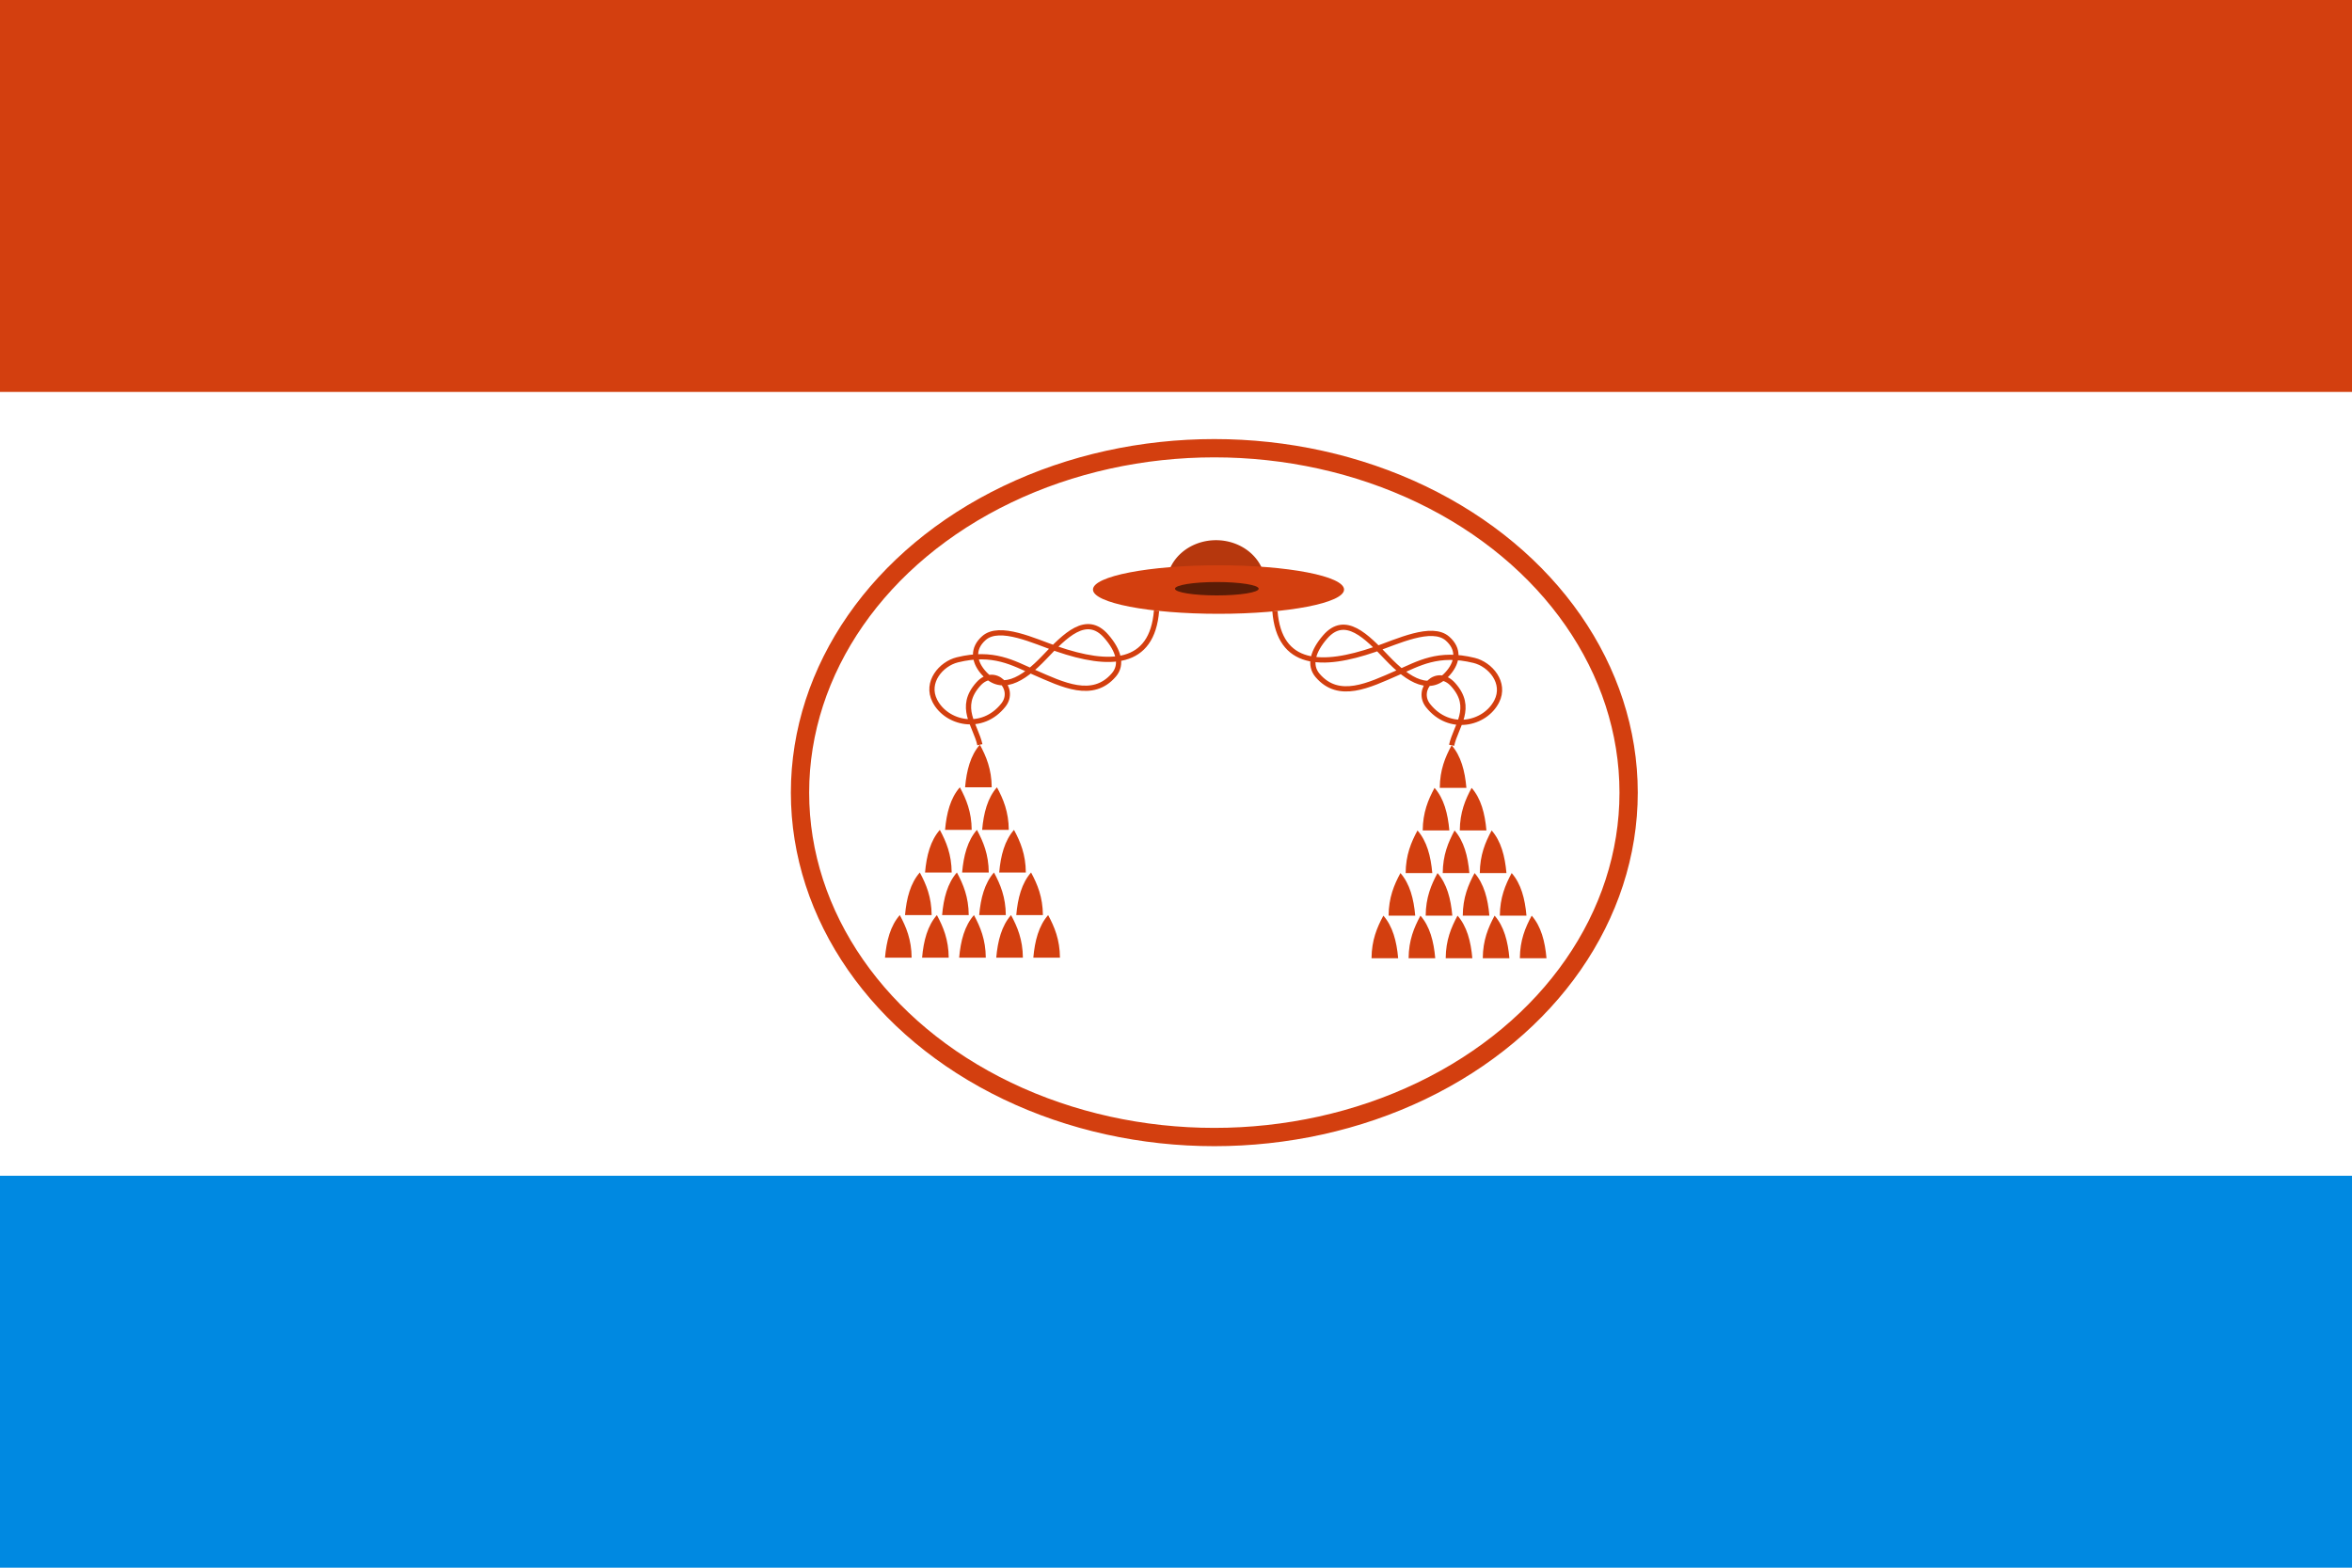
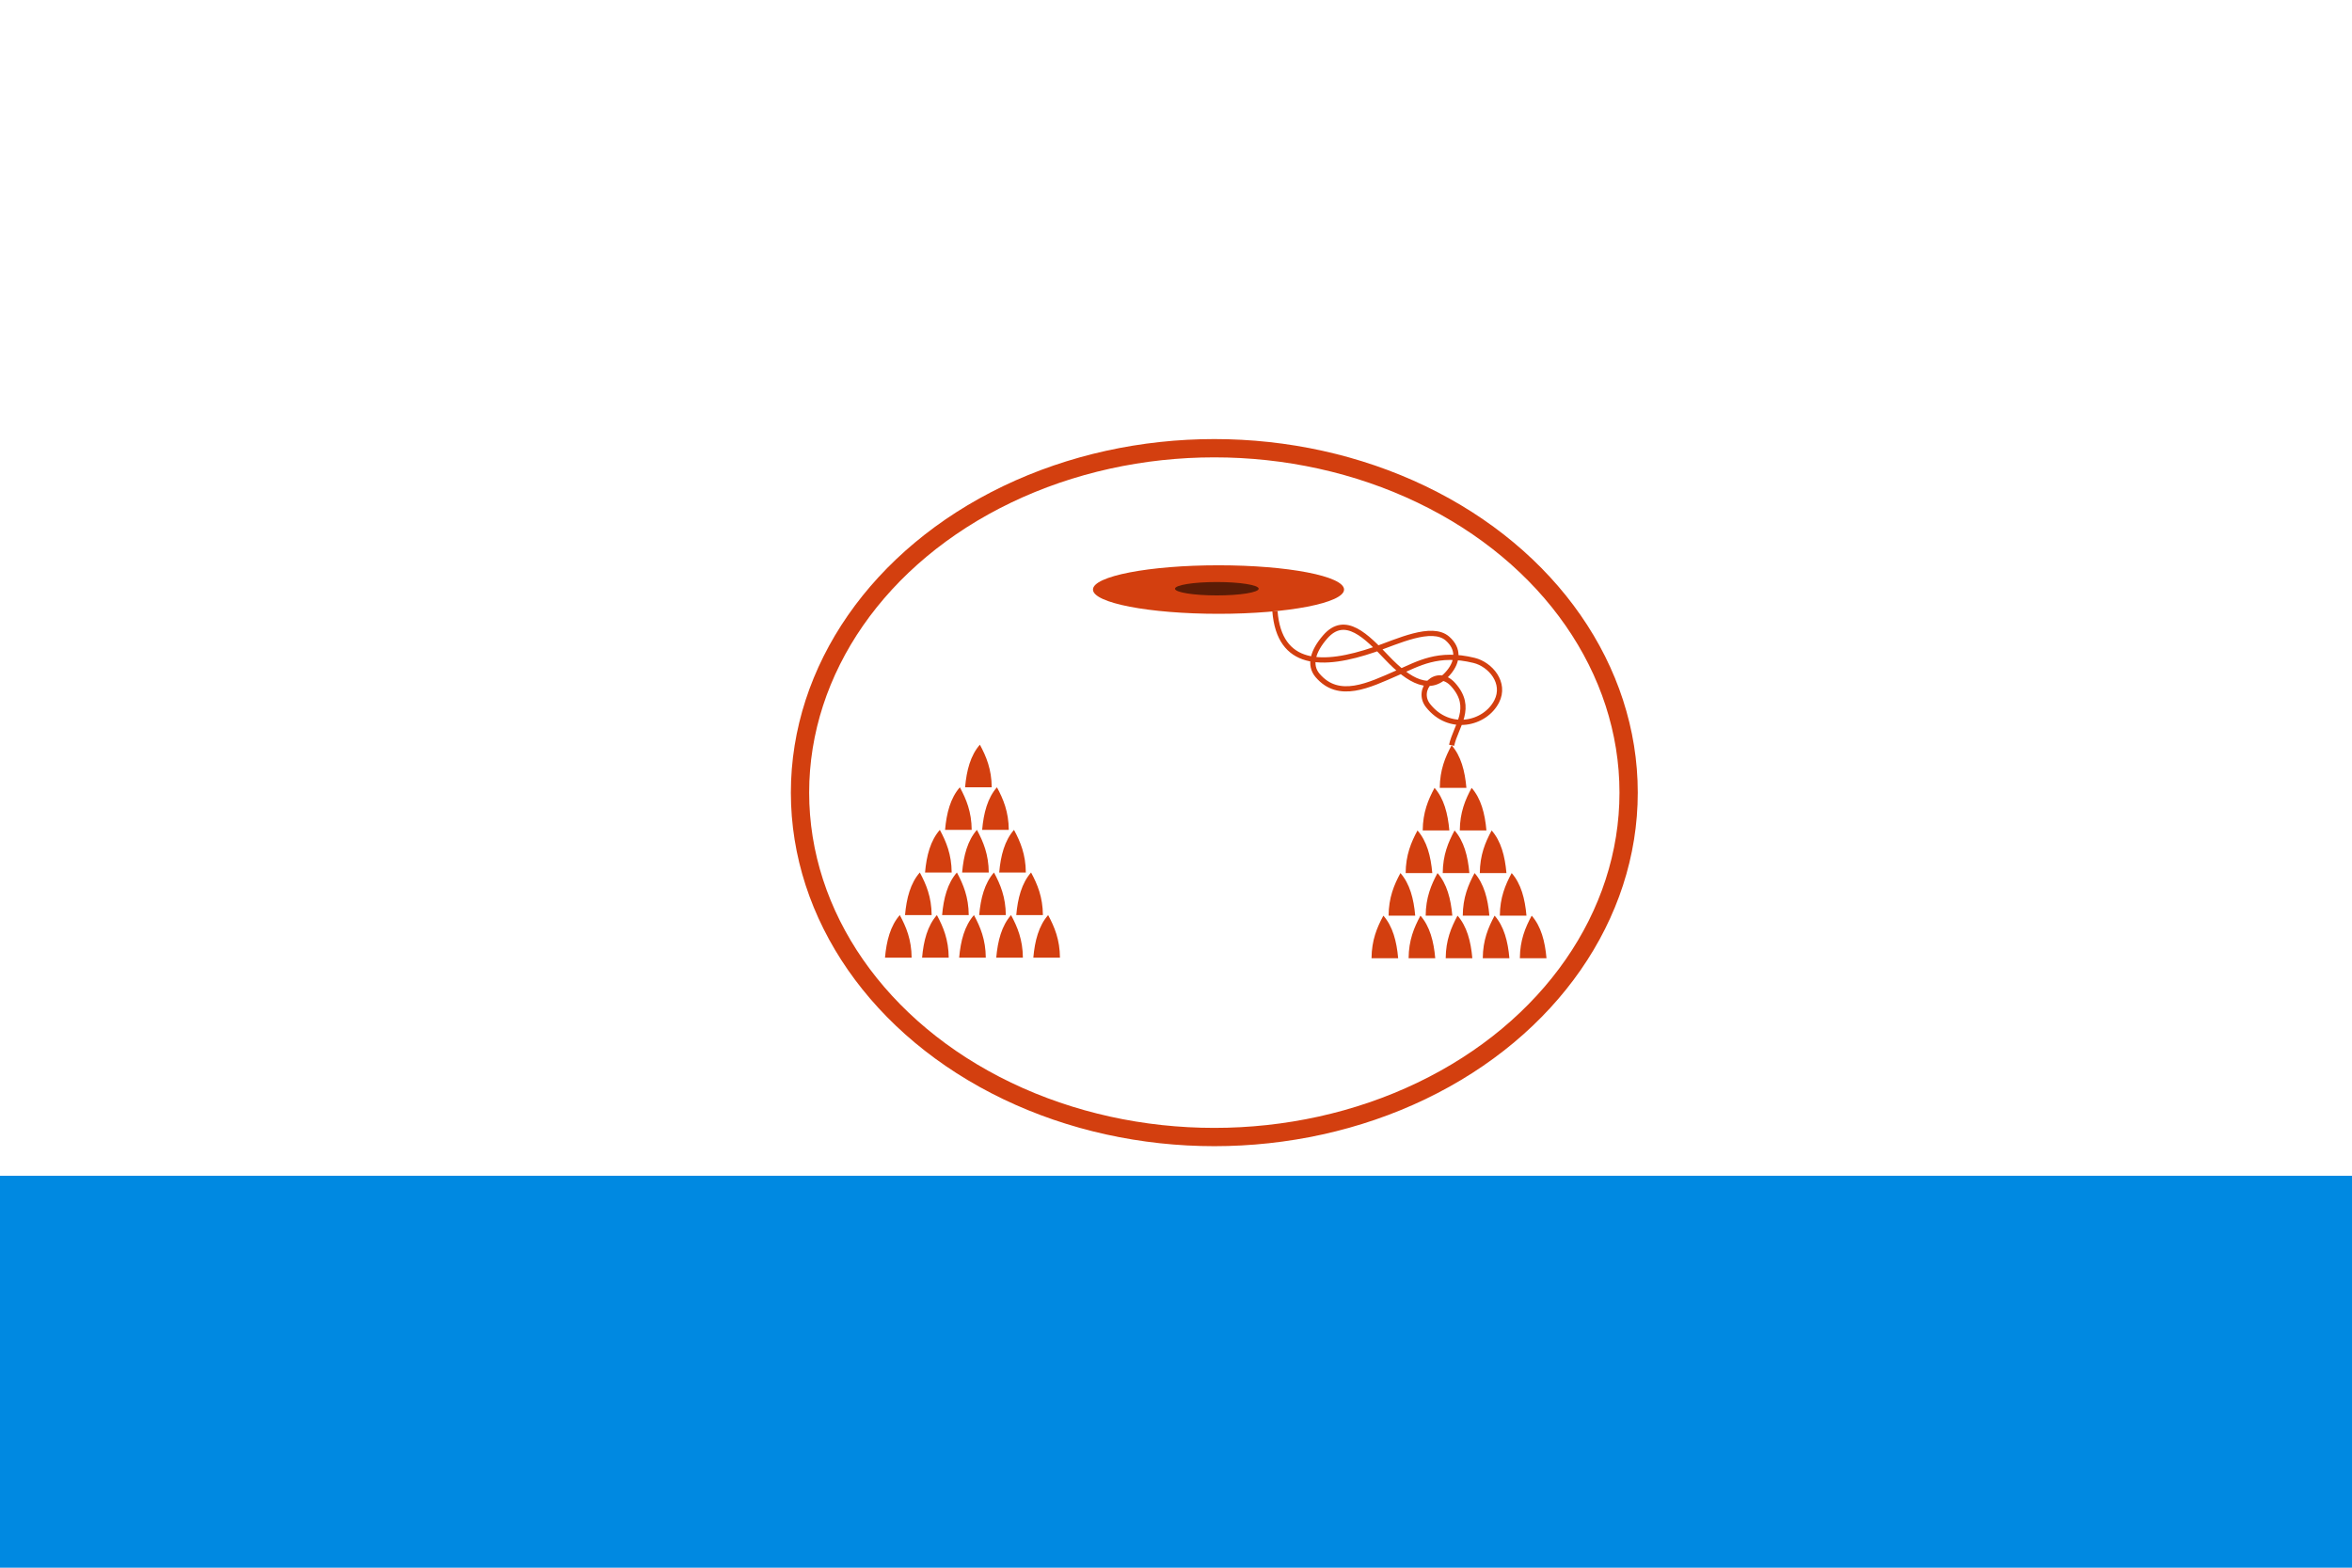
<svg xmlns="http://www.w3.org/2000/svg" xmlns:ns1="http://www.inkscape.org/namespaces/inkscape" xmlns:ns2="http://sodipodi.sourceforge.net/DTD/sodipodi-0.dtd" width="900" height="600" viewBox="0 0 238.125 158.75" version="1.1" id="svg8" ns1:version="0.92.2 (5c3e80d, 2017-08-06)" ns2:docname="Bandera del Municipio Cardenal Quintero.svg" ns1:export-filename="C:\Users\vsetien\Pictures\Banderas\Banderas regionales\Venezuela\Municipales\Mérida\Reconstruidas\Cardenal Quintero.png" ns1:export-xdpi="96" ns1:export-ydpi="96">
  <defs id="defs2" />
  <ns2:namedview id="base" pagecolor="#ffffff" bordercolor="#666666" borderopacity="1.0" ns1:pageopacity="0.0" ns1:pageshadow="2" ns1:zoom="0.55201285" ns1:cx="503.44604" ns1:cy="339.52289" ns1:document-units="px" ns1:current-layer="layer1" showgrid="false" units="px" ns1:snap-page="true" ns1:object-paths="true" ns1:window-width="1280" ns1:window-height="750" ns1:window-x="-8" ns1:window-y="-8" ns1:window-maximized="1" />
  <g ns1:label="Layer 1" ns1:groupmode="layer" id="layer1" transform="translate(0,-138.25)">
-     <rect style="opacity:1;fill:#ffffff;fill-opacity:1;fill-rule:evenodd;stroke:none;stroke-width:0.529;stroke-linecap:round;stroke-linejoin:round;stroke-miterlimit:4;stroke-dasharray:none;stroke-dashoffset:0;stroke-opacity:1;paint-order:normal" id="rect826" width="238.125" height="158.75" x="0" y="138.25" />
    <rect y="257.312" x="0" height="39.688" width="238.125" id="rect828" style="opacity:1;fill:#0089e1;fill-opacity:1;fill-rule:evenodd;stroke:none;stroke-width:0.265;stroke-linecap:round;stroke-linejoin:round;stroke-miterlimit:4;stroke-dasharray:none;stroke-dashoffset:0;stroke-opacity:1;paint-order:normal" />
-     <rect y="138.25" x="2.8421709e-014" height="39.688" width="238.125" id="rect828-5" style="opacity:1;fill:#d33f0f;fill-opacity:1;fill-rule:evenodd;stroke:none;stroke-width:0.265;stroke-linecap:round;stroke-linejoin:round;stroke-miterlimit:4;stroke-dasharray:none;stroke-dashoffset:0;stroke-opacity:1;paint-order:normal" />
    <ellipse style="opacity:1;fill:none;fill-opacity:1;fill-rule:evenodd;stroke:#d33f0f;stroke-width:1.852;stroke-linecap:round;stroke-linejoin:round;stroke-miterlimit:4;stroke-dasharray:none;stroke-dashoffset:0;stroke-opacity:1;paint-order:normal" id="path845" cx="122.942" cy="218.514" rx="41.946" ry="34.876" />
-     <path style="opacity:1;fill:#b6370d;fill-opacity:1;fill-rule:evenodd;stroke:none;stroke-width:0.529;stroke-linecap:round;stroke-linejoin:round;stroke-miterlimit:4;stroke-dasharray:none;stroke-dashoffset:0;stroke-opacity:1;paint-order:normal" id="path851" ns2:type="arc" ns2:cx="123.113" ns2:cy="197.44197" ns2:rx="4.9990826" ns2:ry="4.4907012" ns2:start="3.1415927" ns2:end="0" d="m 118.114,197.442 a 4.999,4.491 0 0 1 4.999,-4.491 4.999,4.491 0 0 1 4.999,4.491 H 123.113 Z" />
    <ellipse style="opacity:1;fill:#d33f0f;fill-opacity:1;fill-rule:evenodd;stroke:none;stroke-width:0.529;stroke-linecap:round;stroke-linejoin:round;stroke-miterlimit:4;stroke-dasharray:none;stroke-dashoffset:0;stroke-opacity:1;paint-order:normal" id="path847" cx="123.367" cy="197.95" rx="12.71" ry="2.457" />
    <ellipse style="opacity:1;fill:#5a1c06;fill-opacity:1;fill-rule:evenodd;stroke:none;stroke-width:0.529;stroke-linecap:round;stroke-linejoin:round;stroke-miterlimit:4;stroke-dasharray:none;stroke-dashoffset:0;stroke-opacity:1;paint-order:normal" id="path849" cx="123.198" cy="197.866" rx="4.237" ry="0.678" />
    <g id="g1053" style="stroke:none;fill:#d33f0f;fill-opacity:1">
      <path ns2:nodetypes="cccc" ns1:connector-curvature="0" id="path853" d="m 97.709,217.974 h 2.696 c -0.012,-1.825 -0.554,-3.12 -1.198,-4.314 -0.947,1.08 -1.348,2.597 -1.498,4.314 z" style="fill:#d33f0f;stroke:none;stroke-width:0.265px;stroke-linecap:butt;stroke-linejoin:miter;stroke-opacity:1;fill-opacity:1" />
      <path style="fill:#d33f0f;stroke:none;stroke-width:0.265px;stroke-linecap:butt;stroke-linejoin:miter;stroke-opacity:1;fill-opacity:1" d="m 95.682,222.288 h 2.696 c -0.012,-1.825 -0.554,-3.12 -1.198,-4.314 -0.947,1.08 -1.348,2.597 -1.498,4.314 z" id="path857" ns1:connector-curvature="0" ns2:nodetypes="cccc" />
      <path ns2:nodetypes="cccc" ns1:connector-curvature="0" id="path859" d="m 99.436,222.288 h 2.696 c -0.012,-1.825 -0.554,-3.12 -1.198,-4.314 -0.947,1.08 -1.348,2.597 -1.498,4.314 z" style="fill:#d33f0f;stroke:none;stroke-width:0.265px;stroke-linecap:butt;stroke-linejoin:miter;stroke-opacity:1;fill-opacity:1" />
      <path ns2:nodetypes="cccc" ns1:connector-curvature="0" id="path861" d="m 93.655,226.602 h 2.696 c -0.012,-1.825 -0.554,-3.12 -1.198,-4.314 -0.947,1.08 -1.348,2.597 -1.498,4.314 z" style="fill:#d33f0f;stroke:none;stroke-width:0.265px;stroke-linecap:butt;stroke-linejoin:miter;stroke-opacity:1;fill-opacity:1" />
      <path style="fill:#d33f0f;stroke:none;stroke-width:0.265px;stroke-linecap:butt;stroke-linejoin:miter;stroke-opacity:1;fill-opacity:1" d="m 97.409,226.602 h 2.696 c -0.012,-1.825 -0.554,-3.12 -1.198,-4.314 -0.947,1.08 -1.348,2.597 -1.498,4.314 z" id="path863" ns1:connector-curvature="0" ns2:nodetypes="cccc" />
      <path ns2:nodetypes="cccc" ns1:connector-curvature="0" id="path865" d="m 101.163,226.602 h 2.696 c -0.012,-1.825 -0.554,-3.12 -1.198,-4.314 -0.947,1.08 -1.348,2.597 -1.498,4.314 z" style="fill:#d33f0f;stroke:none;stroke-width:0.265px;stroke-linecap:butt;stroke-linejoin:miter;stroke-opacity:1;fill-opacity:1" />
      <path style="fill:#d33f0f;stroke:none;stroke-width:0.265px;stroke-linecap:butt;stroke-linejoin:miter;stroke-opacity:1;fill-opacity:1" d="m 91.628,230.916 h 2.696 c -0.012,-1.825 -0.554,-3.12 -1.198,-4.314 -0.947,1.08 -1.348,2.597 -1.498,4.314 z" id="path857-1" ns1:connector-curvature="0" ns2:nodetypes="cccc" />
      <path ns2:nodetypes="cccc" ns1:connector-curvature="0" id="path859-7" d="m 95.382,230.916 h 2.696 c -0.012,-1.825 -0.554,-3.12 -1.198,-4.314 -0.947,1.08 -1.348,2.597 -1.498,4.314 z" style="fill:#d33f0f;stroke:none;stroke-width:0.265px;stroke-linecap:butt;stroke-linejoin:miter;stroke-opacity:1;fill-opacity:1" />
      <path ns2:nodetypes="cccc" ns1:connector-curvature="0" id="path885" d="m 99.136,230.916 h 2.696 c -0.012,-1.825 -0.554,-3.12 -1.198,-4.314 -0.947,1.08 -1.348,2.597 -1.498,4.314 z" style="fill:#d33f0f;stroke:none;stroke-width:0.265px;stroke-linecap:butt;stroke-linejoin:miter;stroke-opacity:1;fill-opacity:1" />
-       <path style="fill:#d33f0f;stroke:none;stroke-width:0.265px;stroke-linecap:butt;stroke-linejoin:miter;stroke-opacity:1;fill-opacity:1" d="m 102.891,230.916 h 2.696 c -0.012,-1.825 -0.554,-3.12 -1.198,-4.314 -0.947,1.08 -1.348,2.597 -1.498,4.314 z" id="path887" ns1:connector-curvature="0" ns2:nodetypes="cccc" />
+       <path style="fill:#d33f0f;stroke:none;stroke-width:0.265px;stroke-linecap:butt;stroke-linejoin:miter;stroke-opacity:1;fill-opacity:1" d="m 102.891,230.916 h 2.696 c -0.012,-1.825 -0.554,-3.12 -1.198,-4.314 -0.947,1.08 -1.348,2.597 -1.498,4.314 " id="path887" ns1:connector-curvature="0" ns2:nodetypes="cccc" />
      <path ns2:nodetypes="cccc" ns1:connector-curvature="0" id="path885-5" d="m 89.601,235.229 h 2.696 c -0.012,-1.825 -0.554,-3.12 -1.198,-4.314 -0.947,1.08 -1.348,2.597 -1.498,4.314 z" style="fill:#d33f0f;stroke:none;stroke-width:0.265px;stroke-linecap:butt;stroke-linejoin:miter;stroke-opacity:1;fill-opacity:1" />
      <path style="fill:#d33f0f;stroke:none;stroke-width:0.265px;stroke-linecap:butt;stroke-linejoin:miter;stroke-opacity:1;fill-opacity:1" d="m 93.355,235.229 h 2.696 c -0.012,-1.825 -0.554,-3.12 -1.198,-4.314 -0.947,1.08 -1.348,2.597 -1.498,4.314 z" id="path887-2" ns1:connector-curvature="0" ns2:nodetypes="cccc" />
      <path ns2:nodetypes="cccc" ns1:connector-curvature="0" id="path885-5-0" d="m 97.109,235.229 h 2.696 c -0.012,-1.825 -0.554,-3.12 -1.198,-4.314 -0.947,1.08 -1.348,2.597 -1.498,4.314 z" style="fill:#d33f0f;stroke:none;stroke-width:0.265px;stroke-linecap:butt;stroke-linejoin:miter;stroke-opacity:1;fill-opacity:1" />
      <path style="fill:#d33f0f;stroke:none;stroke-width:0.265px;stroke-linecap:butt;stroke-linejoin:miter;stroke-opacity:1;fill-opacity:1" d="m 100.864,235.229 h 2.696 c -0.012,-1.825 -0.554,-3.12 -1.198,-4.314 -0.947,1.08 -1.348,2.597 -1.498,4.314 z" id="path887-2-1" ns1:connector-curvature="0" ns2:nodetypes="cccc" />
      <path ns2:nodetypes="cccc" ns1:connector-curvature="0" id="path925" d="m 104.618,235.229 h 2.696 c -0.012,-1.825 -0.554,-3.12 -1.198,-4.314 -0.947,1.08 -1.348,2.597 -1.498,4.314 z" style="fill:#d33f0f;stroke:none;stroke-width:0.265px;stroke-linecap:butt;stroke-linejoin:miter;stroke-opacity:1;fill-opacity:1" />
    </g>
-     <path style="fill:none;stroke:#d33f0f;stroke-width:0.529;stroke-linecap:butt;stroke-linejoin:miter;stroke-opacity:1;stroke-miterlimit:4;stroke-dasharray:none" d="m 99.206,213.661 c -0.432,-1.978 -2.265,-3.784 -0.157,-6.136 1.666,-1.859 3.842,0.472 2.542,2.118 -2.145,2.717 -5.774,1.877 -6.948,-0.424 -0.958,-1.878 0.629,-3.745 2.288,-4.152 3.647,-0.895 5.645,0.332 7.795,1.271 2.848,1.243 5.896,2.773 8.049,0.254 0.902,-1.055 0.464,-2.484 -0.763,-3.898 -2.019,-2.328 -4.182,-0.079 -6.27,2.118 -2.211,2.327 -4.446,3.671 -6.27,1.44 -0.865,-1.058 -1.052,-2.332 0.149,-3.389 1.587,-1.398 5.098,0.314 7.392,1.101 5.317,1.824 9.634,1.737 10.081,-3.879" id="path927" ns1:connector-curvature="0" ns2:nodetypes="csssssssssssc" />
    <g id="g1036" style="stroke:none;fill:#d33f0f;fill-opacity:1">
      <path style="fill:#d33f0f;stroke:none;stroke-width:0.265px;stroke-linecap:butt;stroke-linejoin:miter;stroke-opacity:1;fill-opacity:1" d="m 148.464,218.032 h -2.696 c 0.012,-1.825 0.554,-3.12 1.198,-4.314 0.947,1.08 1.348,2.597 1.498,4.314 z" id="path929" ns1:connector-curvature="0" ns2:nodetypes="cccc" />
      <path ns2:nodetypes="cccc" ns1:connector-curvature="0" id="path931" d="m 150.491,222.346 h -2.696 c 0.012,-1.825 0.554,-3.12 1.198,-4.314 0.947,1.08 1.348,2.597 1.498,4.314 z" style="fill:#d33f0f;stroke:none;stroke-width:0.265px;stroke-linecap:butt;stroke-linejoin:miter;stroke-opacity:1;fill-opacity:1" />
      <path style="fill:#d33f0f;stroke:none;stroke-width:0.265px;stroke-linecap:butt;stroke-linejoin:miter;stroke-opacity:1;fill-opacity:1" d="m 146.737,222.346 h -2.696 c 0.012,-1.825 0.554,-3.12 1.198,-4.314 0.947,1.08 1.348,2.597 1.498,4.314 z" id="path933" ns1:connector-curvature="0" ns2:nodetypes="cccc" />
      <path style="fill:#d33f0f;stroke:none;stroke-width:0.265px;stroke-linecap:butt;stroke-linejoin:miter;stroke-opacity:1;fill-opacity:1" d="m 152.518,226.66 h -2.696 c 0.012,-1.825 0.554,-3.12 1.198,-4.314 0.947,1.08 1.348,2.597 1.498,4.314 z" id="path935" ns1:connector-curvature="0" ns2:nodetypes="cccc" />
      <path ns2:nodetypes="cccc" ns1:connector-curvature="0" id="path937" d="m 148.764,226.66 h -2.696 c 0.012,-1.825 0.554,-3.12 1.198,-4.314 0.947,1.08 1.348,2.597 1.498,4.314 z" style="fill:#d33f0f;stroke:none;stroke-width:0.265px;stroke-linecap:butt;stroke-linejoin:miter;stroke-opacity:1;fill-opacity:1" />
      <path style="fill:#d33f0f;stroke:none;stroke-width:0.265px;stroke-linecap:butt;stroke-linejoin:miter;stroke-opacity:1;fill-opacity:1" d="m 145.01,226.66 h -2.696 c 0.012,-1.825 0.554,-3.12 1.198,-4.314 0.947,1.08 1.348,2.597 1.498,4.314 z" id="path939" ns1:connector-curvature="0" ns2:nodetypes="cccc" />
      <path ns2:nodetypes="cccc" ns1:connector-curvature="0" id="path941" d="m 154.545,230.974 h -2.696 c 0.012,-1.825 0.554,-3.12 1.198,-4.314 0.947,1.08 1.348,2.597 1.498,4.314 z" style="fill:#d33f0f;stroke:none;stroke-width:0.265px;stroke-linecap:butt;stroke-linejoin:miter;stroke-opacity:1;fill-opacity:1" />
      <path style="fill:#d33f0f;stroke:none;stroke-width:0.265px;stroke-linecap:butt;stroke-linejoin:miter;stroke-opacity:1;fill-opacity:1" d="m 150.791,230.974 h -2.696 c 0.012,-1.825 0.554,-3.12 1.198,-4.314 0.947,1.08 1.348,2.597 1.498,4.314 z" id="path943" ns1:connector-curvature="0" ns2:nodetypes="cccc" />
      <path style="fill:#d33f0f;stroke:none;stroke-width:0.265px;stroke-linecap:butt;stroke-linejoin:miter;stroke-opacity:1;fill-opacity:1" d="m 147.037,230.974 h -2.696 c 0.012,-1.825 0.554,-3.12 1.198,-4.314 0.947,1.08 1.348,2.597 1.498,4.314 z" id="path945" ns1:connector-curvature="0" ns2:nodetypes="cccc" />
      <path ns2:nodetypes="cccc" ns1:connector-curvature="0" id="path947" d="m 143.282,230.974 h -2.696 c 0.012,-1.825 0.554,-3.12 1.198,-4.314 0.947,1.08 1.348,2.597 1.498,4.314 z" style="fill:#d33f0f;stroke:none;stroke-width:0.265px;stroke-linecap:butt;stroke-linejoin:miter;stroke-opacity:1;fill-opacity:1" />
      <path style="fill:#d33f0f;stroke:none;stroke-width:0.265px;stroke-linecap:butt;stroke-linejoin:miter;stroke-opacity:1;fill-opacity:1" d="m 156.572,235.287 h -2.696 c 0.012,-1.825 0.554,-3.12 1.198,-4.314 0.947,1.08 1.348,2.597 1.498,4.314 z" id="path949" ns1:connector-curvature="0" ns2:nodetypes="cccc" />
      <path ns2:nodetypes="cccc" ns1:connector-curvature="0" id="path951" d="m 152.818,235.287 h -2.696 c 0.012,-1.825 0.554,-3.12 1.198,-4.314 0.947,1.08 1.348,2.597 1.498,4.314 z" style="fill:#d33f0f;stroke:none;stroke-width:0.265px;stroke-linecap:butt;stroke-linejoin:miter;stroke-opacity:1;fill-opacity:1" />
      <path style="fill:#d33f0f;stroke:none;stroke-width:0.265px;stroke-linecap:butt;stroke-linejoin:miter;stroke-opacity:1;fill-opacity:1" d="m 149.064,235.287 h -2.696 c 0.012,-1.825 0.554,-3.12 1.198,-4.314 0.947,1.08 1.348,2.597 1.498,4.314 z" id="path953" ns1:connector-curvature="0" ns2:nodetypes="cccc" />
      <path ns2:nodetypes="cccc" ns1:connector-curvature="0" id="path955" d="m 145.309,235.287 h -2.696 c 0.012,-1.825 0.554,-3.12 1.198,-4.314 0.947,1.08 1.348,2.597 1.498,4.314 z" style="fill:#d33f0f;stroke:none;stroke-width:0.265px;stroke-linecap:butt;stroke-linejoin:miter;stroke-opacity:1;fill-opacity:1" />
      <path style="fill:#d33f0f;stroke:none;stroke-width:0.265px;stroke-linecap:butt;stroke-linejoin:miter;stroke-opacity:1;fill-opacity:1" d="m 141.555,235.287 h -2.696 c 0.012,-1.825 0.554,-3.12 1.198,-4.314 0.947,1.08 1.348,2.597 1.498,4.314 z" id="path957" ns1:connector-curvature="0" ns2:nodetypes="cccc" />
    </g>
    <path ns2:nodetypes="csssssssssssc" ns1:connector-curvature="0" id="path959" d="m 146.967,213.719 c 0.432,-1.978 2.265,-3.784 0.157,-6.136 -1.666,-1.859 -3.842,0.472 -2.542,2.118 2.145,2.717 5.774,1.877 6.948,-0.424 0.958,-1.878 -0.629,-3.745 -2.288,-4.152 -3.647,-0.895 -5.645,0.332 -7.795,1.271 -2.848,1.243 -5.896,2.773 -8.049,0.254 -0.902,-1.055 -0.464,-2.484 0.763,-3.898 2.019,-2.328 4.182,-0.079 6.27,2.118 2.211,2.327 4.446,3.671 6.27,1.44 0.865,-1.058 1.052,-2.332 -0.149,-3.389 -1.587,-1.398 -5.098,0.314 -7.392,1.101 -5.317,1.824 -9.634,1.737 -10.081,-3.879" style="fill:none;stroke:#d33f0f;stroke-width:0.529;stroke-linecap:butt;stroke-linejoin:miter;stroke-opacity:1;stroke-miterlimit:4;stroke-dasharray:none" />
  </g>
</svg>